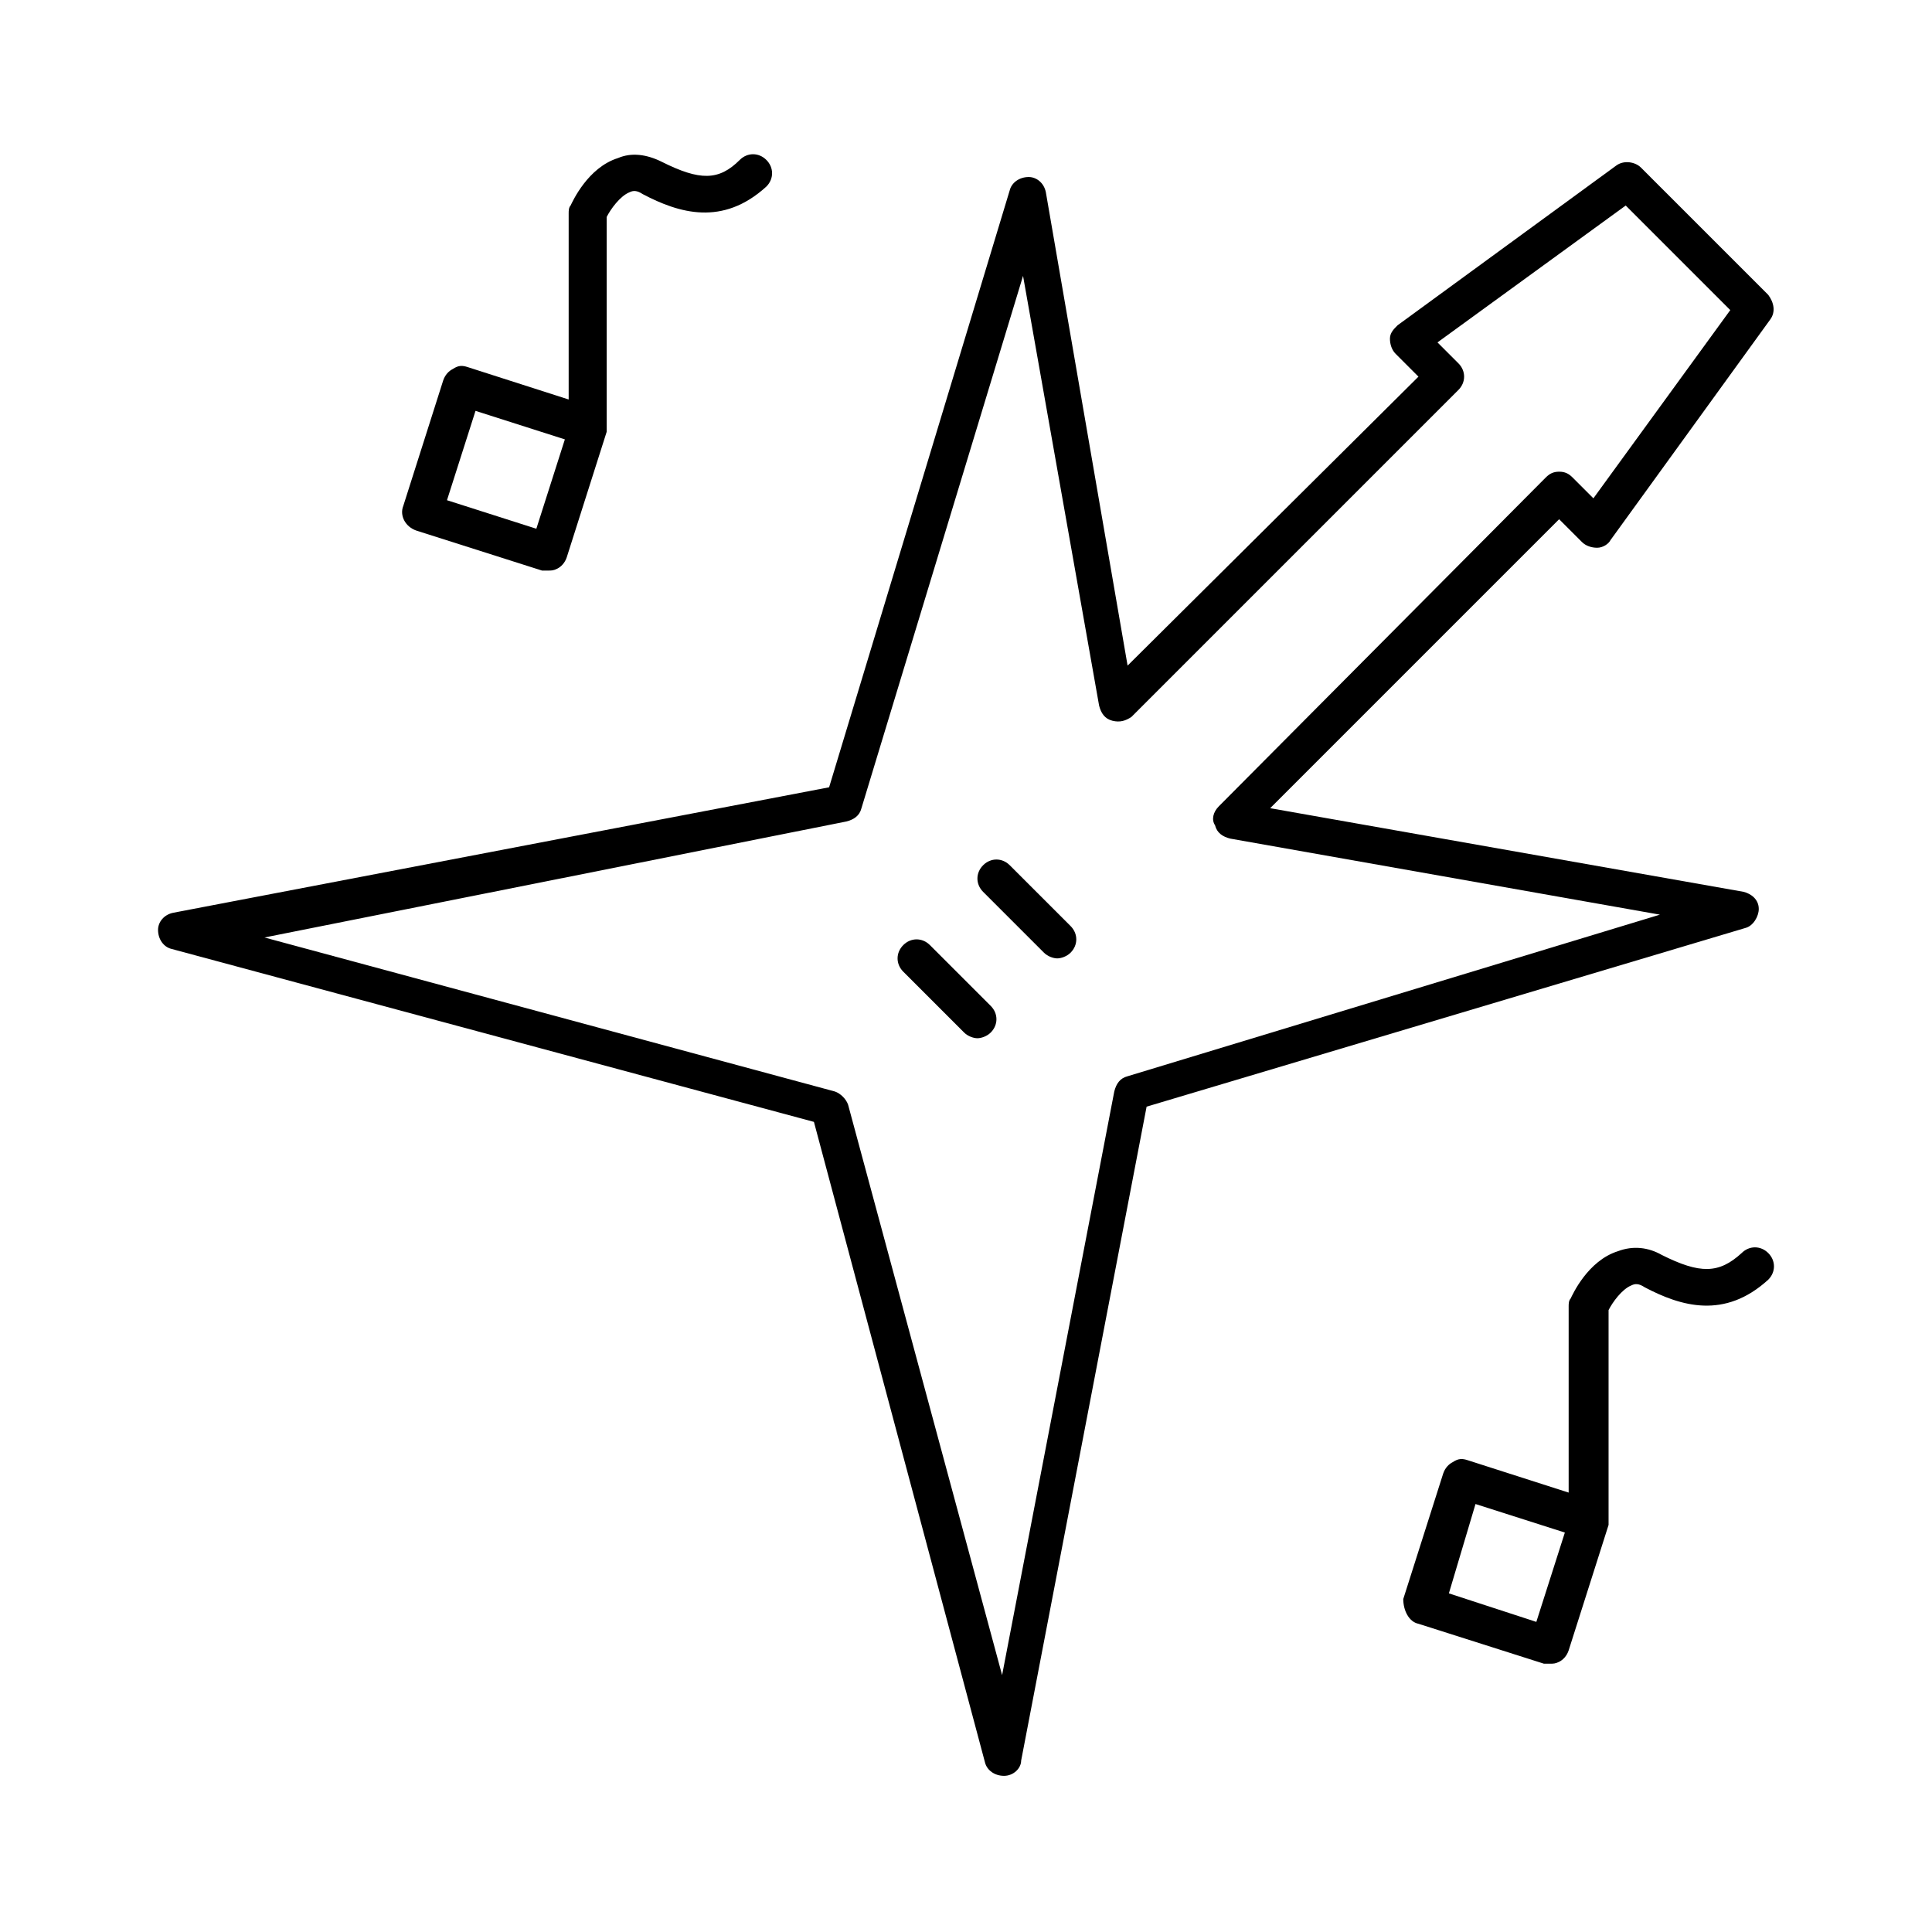
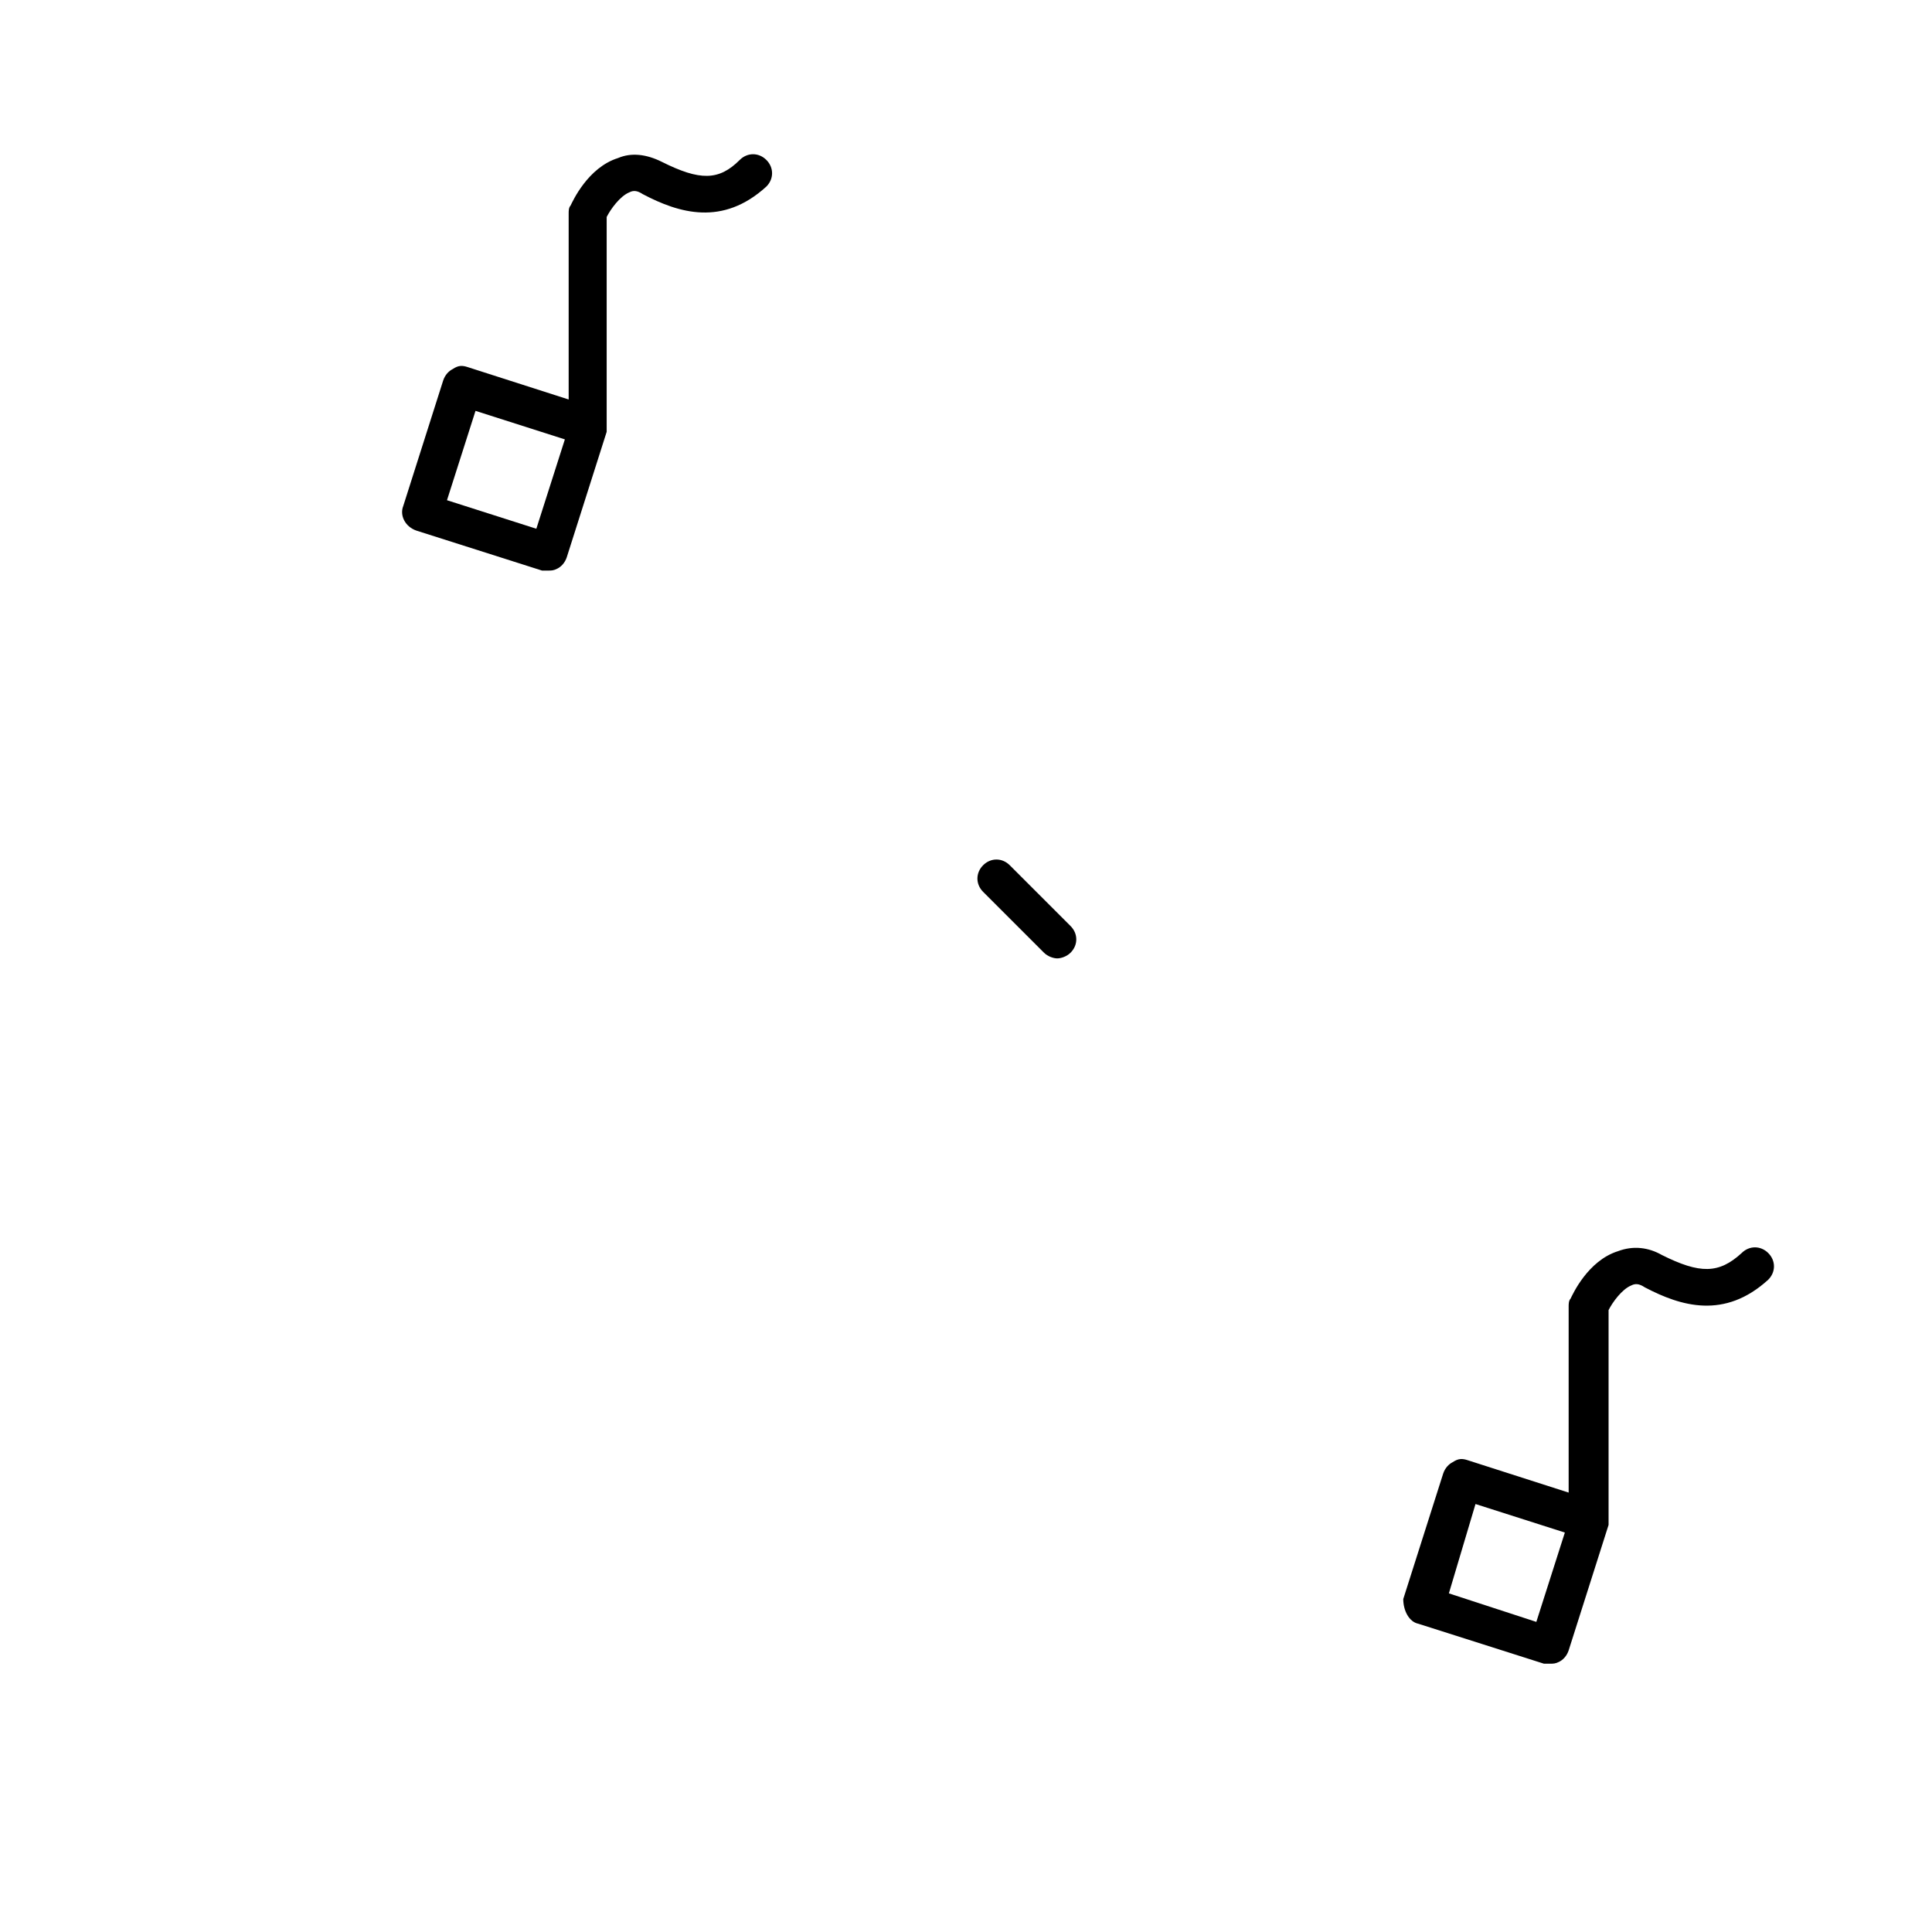
<svg xmlns="http://www.w3.org/2000/svg" fill="#000000" width="800px" height="800px" version="1.1" viewBox="144 144 512 512">
  <g>
-     <path d="m405.04 611.09c0.504 2.016 2.519 3.527 5.039 3.527s4.535-2.016 4.535-4.031l33.25-173.31 158.7-47.359c2.016-0.504 3.527-3.023 3.527-5.039 0-2.519-2.016-4.031-4.031-4.535l-125.45-22.164 76.578-76.578 6.047 6.047c1.008 1.008 2.519 1.512 4.031 1.512s3.023-1.008 3.527-2.016l42.316-58.445c1.512-2.016 1.008-4.535-0.504-6.551l-33.754-33.754c-1.512-1.512-4.535-2.016-6.551-0.504l-57.938 42.32c-1.008 1.008-2.016 2.016-2.016 3.527 0 1.512 0.504 3.023 1.512 4.031l6.047 6.047-77.082 76.578-21.664-125.45c-0.504-2.519-2.519-4.031-4.535-4.031-2.519 0-4.535 1.512-5.039 3.527l-47.863 158.2-173.81 33.25c-2.519 0.504-4.031 2.519-4.031 4.535 0 2.519 1.512 4.535 3.527 5.039l170.29 45.848zm-36.777-249.38c2.016-0.504 3.527-1.512 4.031-3.527l42.824-141.07 20.152 113.86c0.504 2.016 1.512 3.527 3.527 4.031 2.016 0.504 3.527 0 5.039-1.008l86.656-86.656c2.016-2.016 2.016-5.039 0-7.055l-5.543-5.543 49.879-36.273 27.711 27.711-36.273 49.879-5.543-5.543c-1.008-1.008-2.016-1.512-3.527-1.512-1.512 0-2.519 0.504-3.527 1.512l-86.66 87.16c-1.512 1.512-2.016 3.527-1.008 5.039 0.504 2.016 2.016 3.023 4.031 3.527l113.86 20.152-141.07 42.824c-2.016 0.504-3.023 2.016-3.527 4.031l-29.727 154.67-40.809-151.14c-0.504-1.512-2.016-3.023-3.527-3.527l-151.14-40.809z" />
    <path d="m420.66 396.47c1.008 1.008 2.519 1.512 3.527 1.512 1.008 0 2.519-0.504 3.527-1.512 2.016-2.016 2.016-5.039 0-7.055l-16.121-16.121c-2.016-2.016-5.039-2.016-7.055 0s-2.016 5.039 0 7.055z" />
-     <path d="m399.5 417.63c1.008 1.008 2.519 1.512 3.527 1.512 1.008 0 2.519-0.504 3.527-1.512 2.016-2.016 2.016-5.039 0-7.055l-16.121-16.121c-2.016-2.016-5.039-2.016-7.055 0s-2.016 5.039 0 7.055z" />
    <path d="m519.91 574.32 33.25 10.578h1.512c1.008 0 1.512 0 2.519-0.504s2.016-1.512 2.519-3.023l10.578-33.25v-1.008-0.504-55.418c1.008-2.016 3.527-5.543 6.047-6.551 1.008-0.504 2.016-0.504 3.527 0.504 9.574 5.039 21.16 8.566 32.746-2.016 2.016-2.016 2.016-5.039 0-7.055-2.016-2.016-5.039-2.016-7.055 0-6.047 5.543-11.082 5.543-21.16 0.504-3.527-2.016-7.559-2.519-11.586-1.008-8.062 2.519-12.09 11.586-12.594 12.594-0.504 0.504-0.504 1.512-0.504 2.016v49.375l-26.703-8.566c-1.512-0.504-2.519-0.504-4.031 0.504-1.008 0.504-2.016 1.512-2.519 3.023l-10.578 33.25c0 3.027 1.512 6.051 4.031 6.555zm15.113-31.738 23.68 7.559-7.559 23.676-23.176-7.559z" />
    <path d="m307.8 185.88c-8.059 2.519-12.09 11.59-12.594 12.598-0.504 0.504-0.504 1.512-0.504 2.016v49.375l-26.703-8.566c-1.512-0.504-2.519-0.504-4.031 0.504-1.008 0.504-2.016 1.512-2.519 3.023l-10.578 33.25c-1.008 2.519 0.504 5.543 3.527 6.551l33.25 10.578h1.512c1.008 0 1.512 0 2.519-0.504 1.008-0.504 2.016-1.512 2.519-3.023l10.578-33.25v-1.008-0.504-55.418c1.008-2.016 3.527-5.543 6.047-6.551 1.008-0.504 2.016-0.504 3.527 0.504 9.574 5.039 21.16 8.566 32.746-2.016 2.016-2.016 2.016-5.039 0-7.055-2.016-2.016-5.039-2.016-7.055 0-5.539 5.543-10.578 5.543-20.652 0.504-4.031-2.016-8.062-2.519-11.59-1.008zm-21.664 98.242-23.68-7.559 7.559-23.68 23.68 7.559z" />
  </g>
</svg>